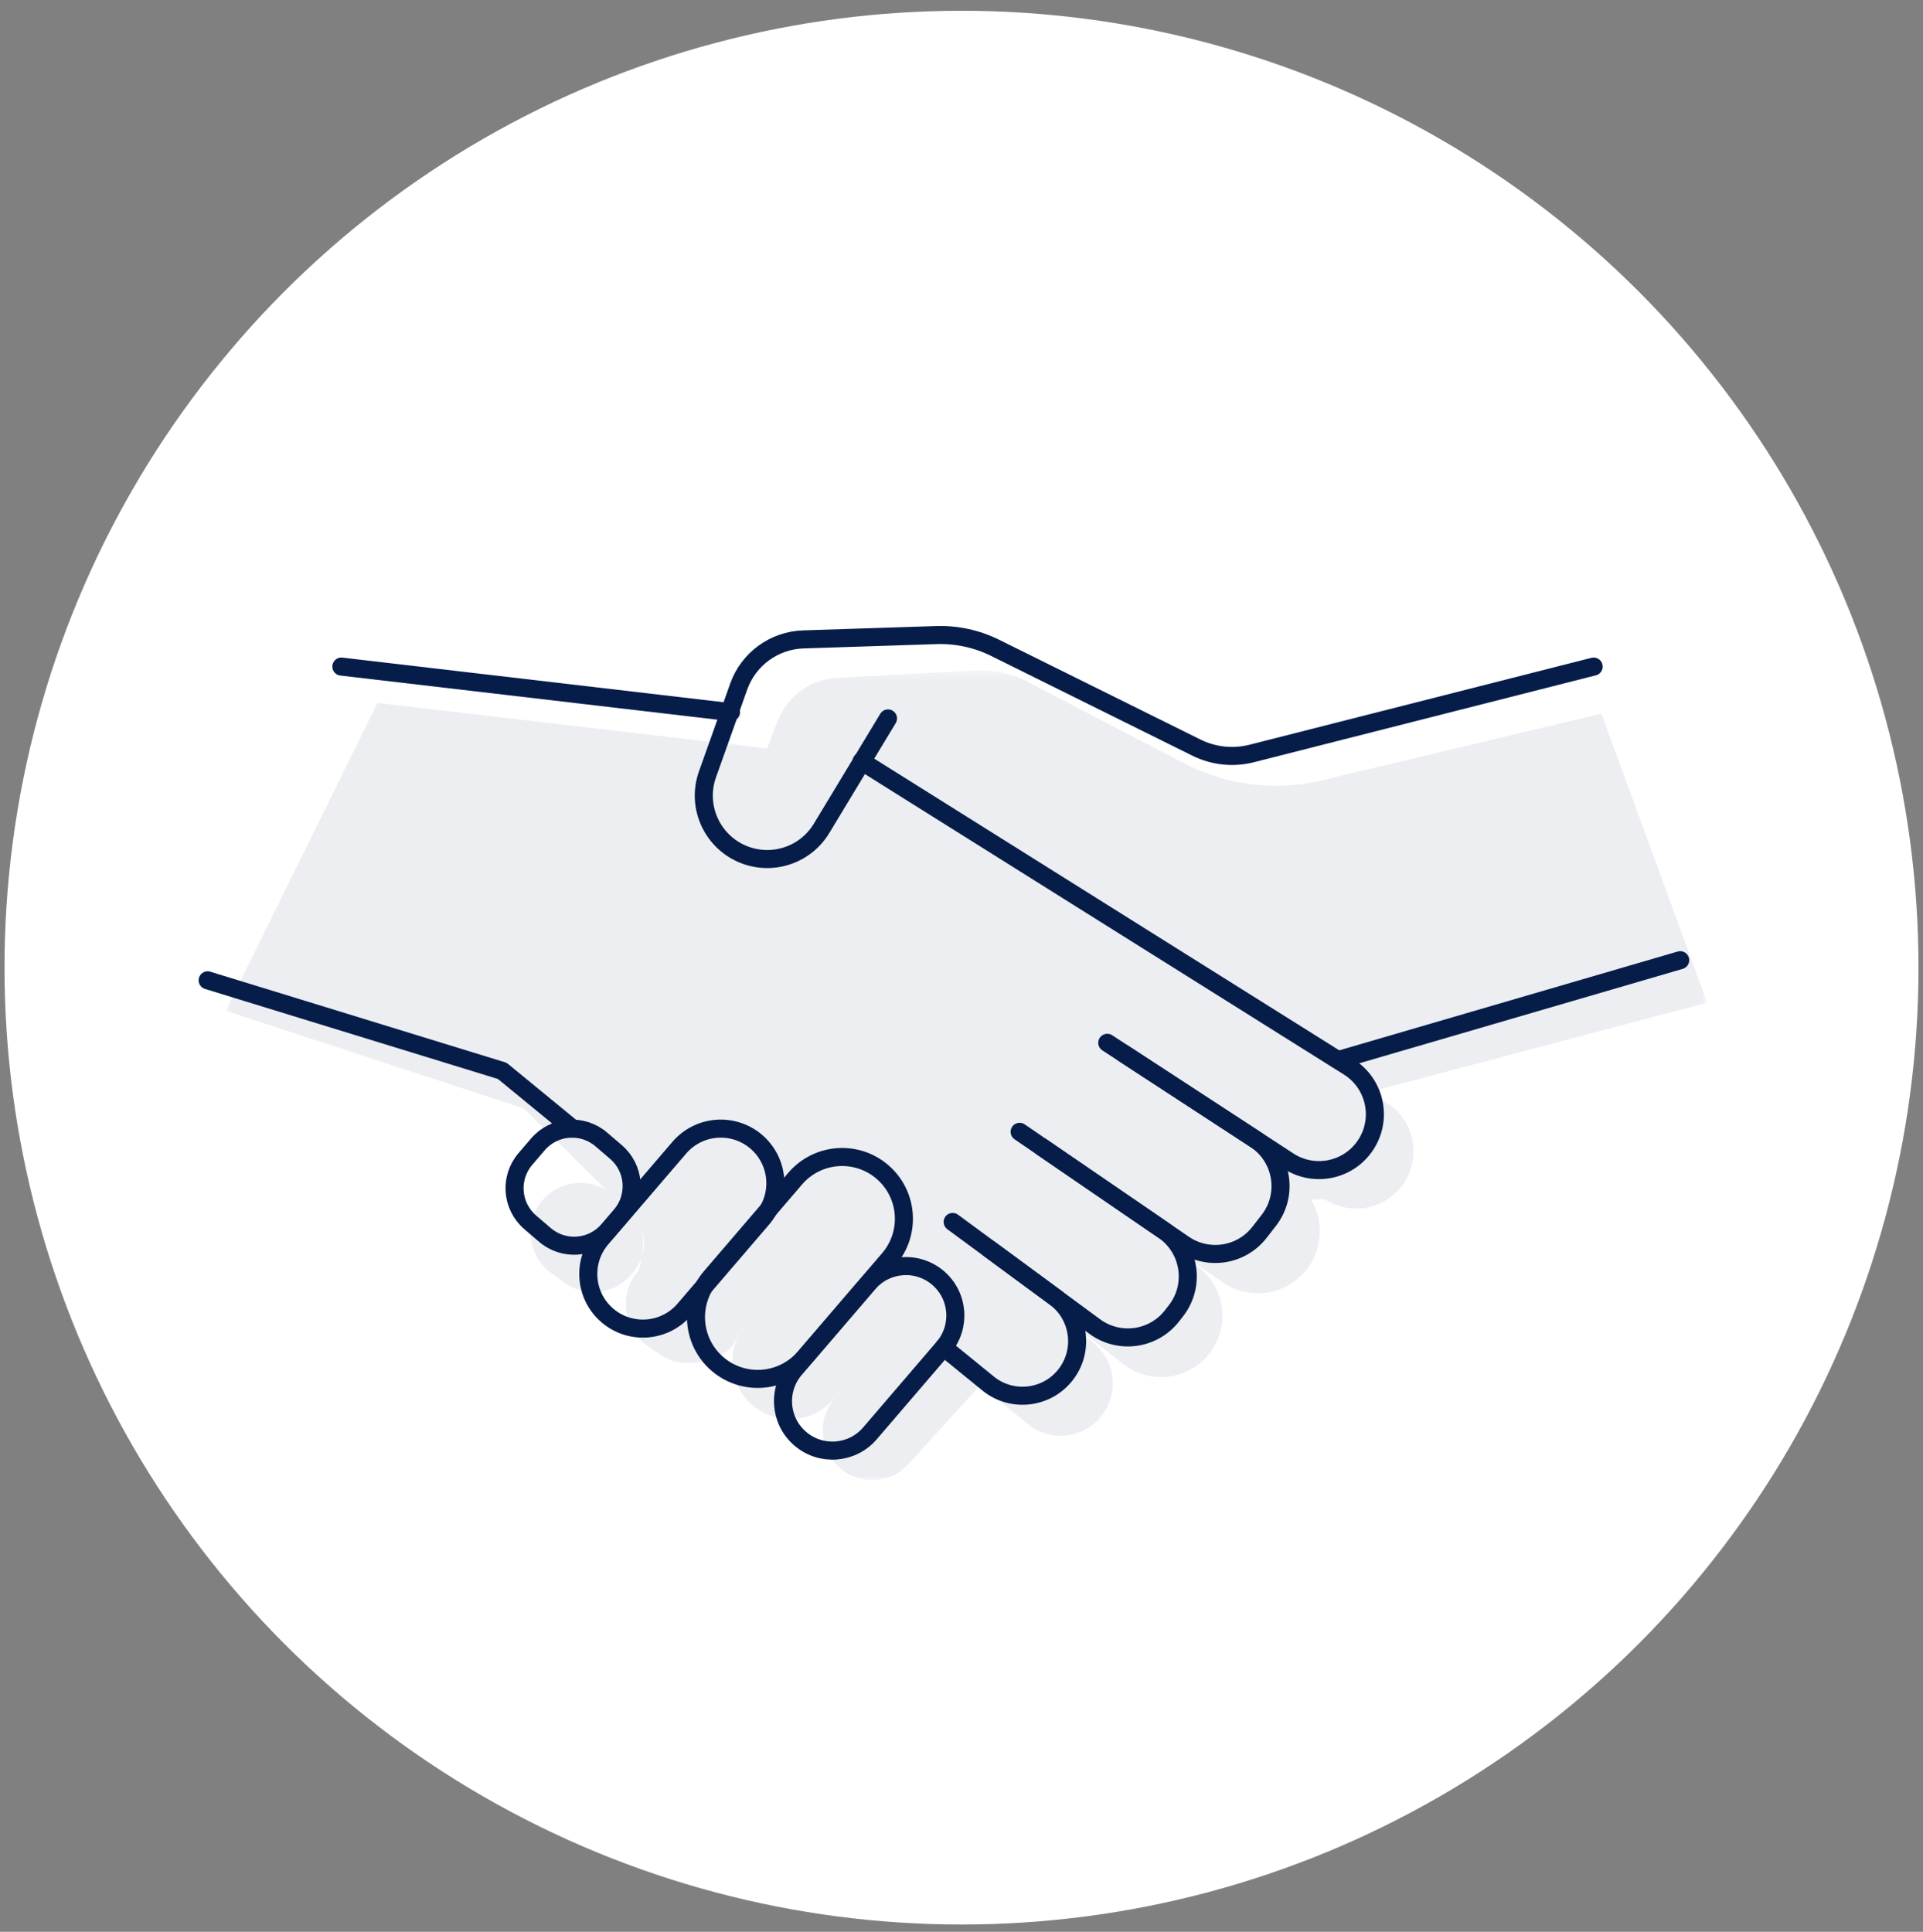
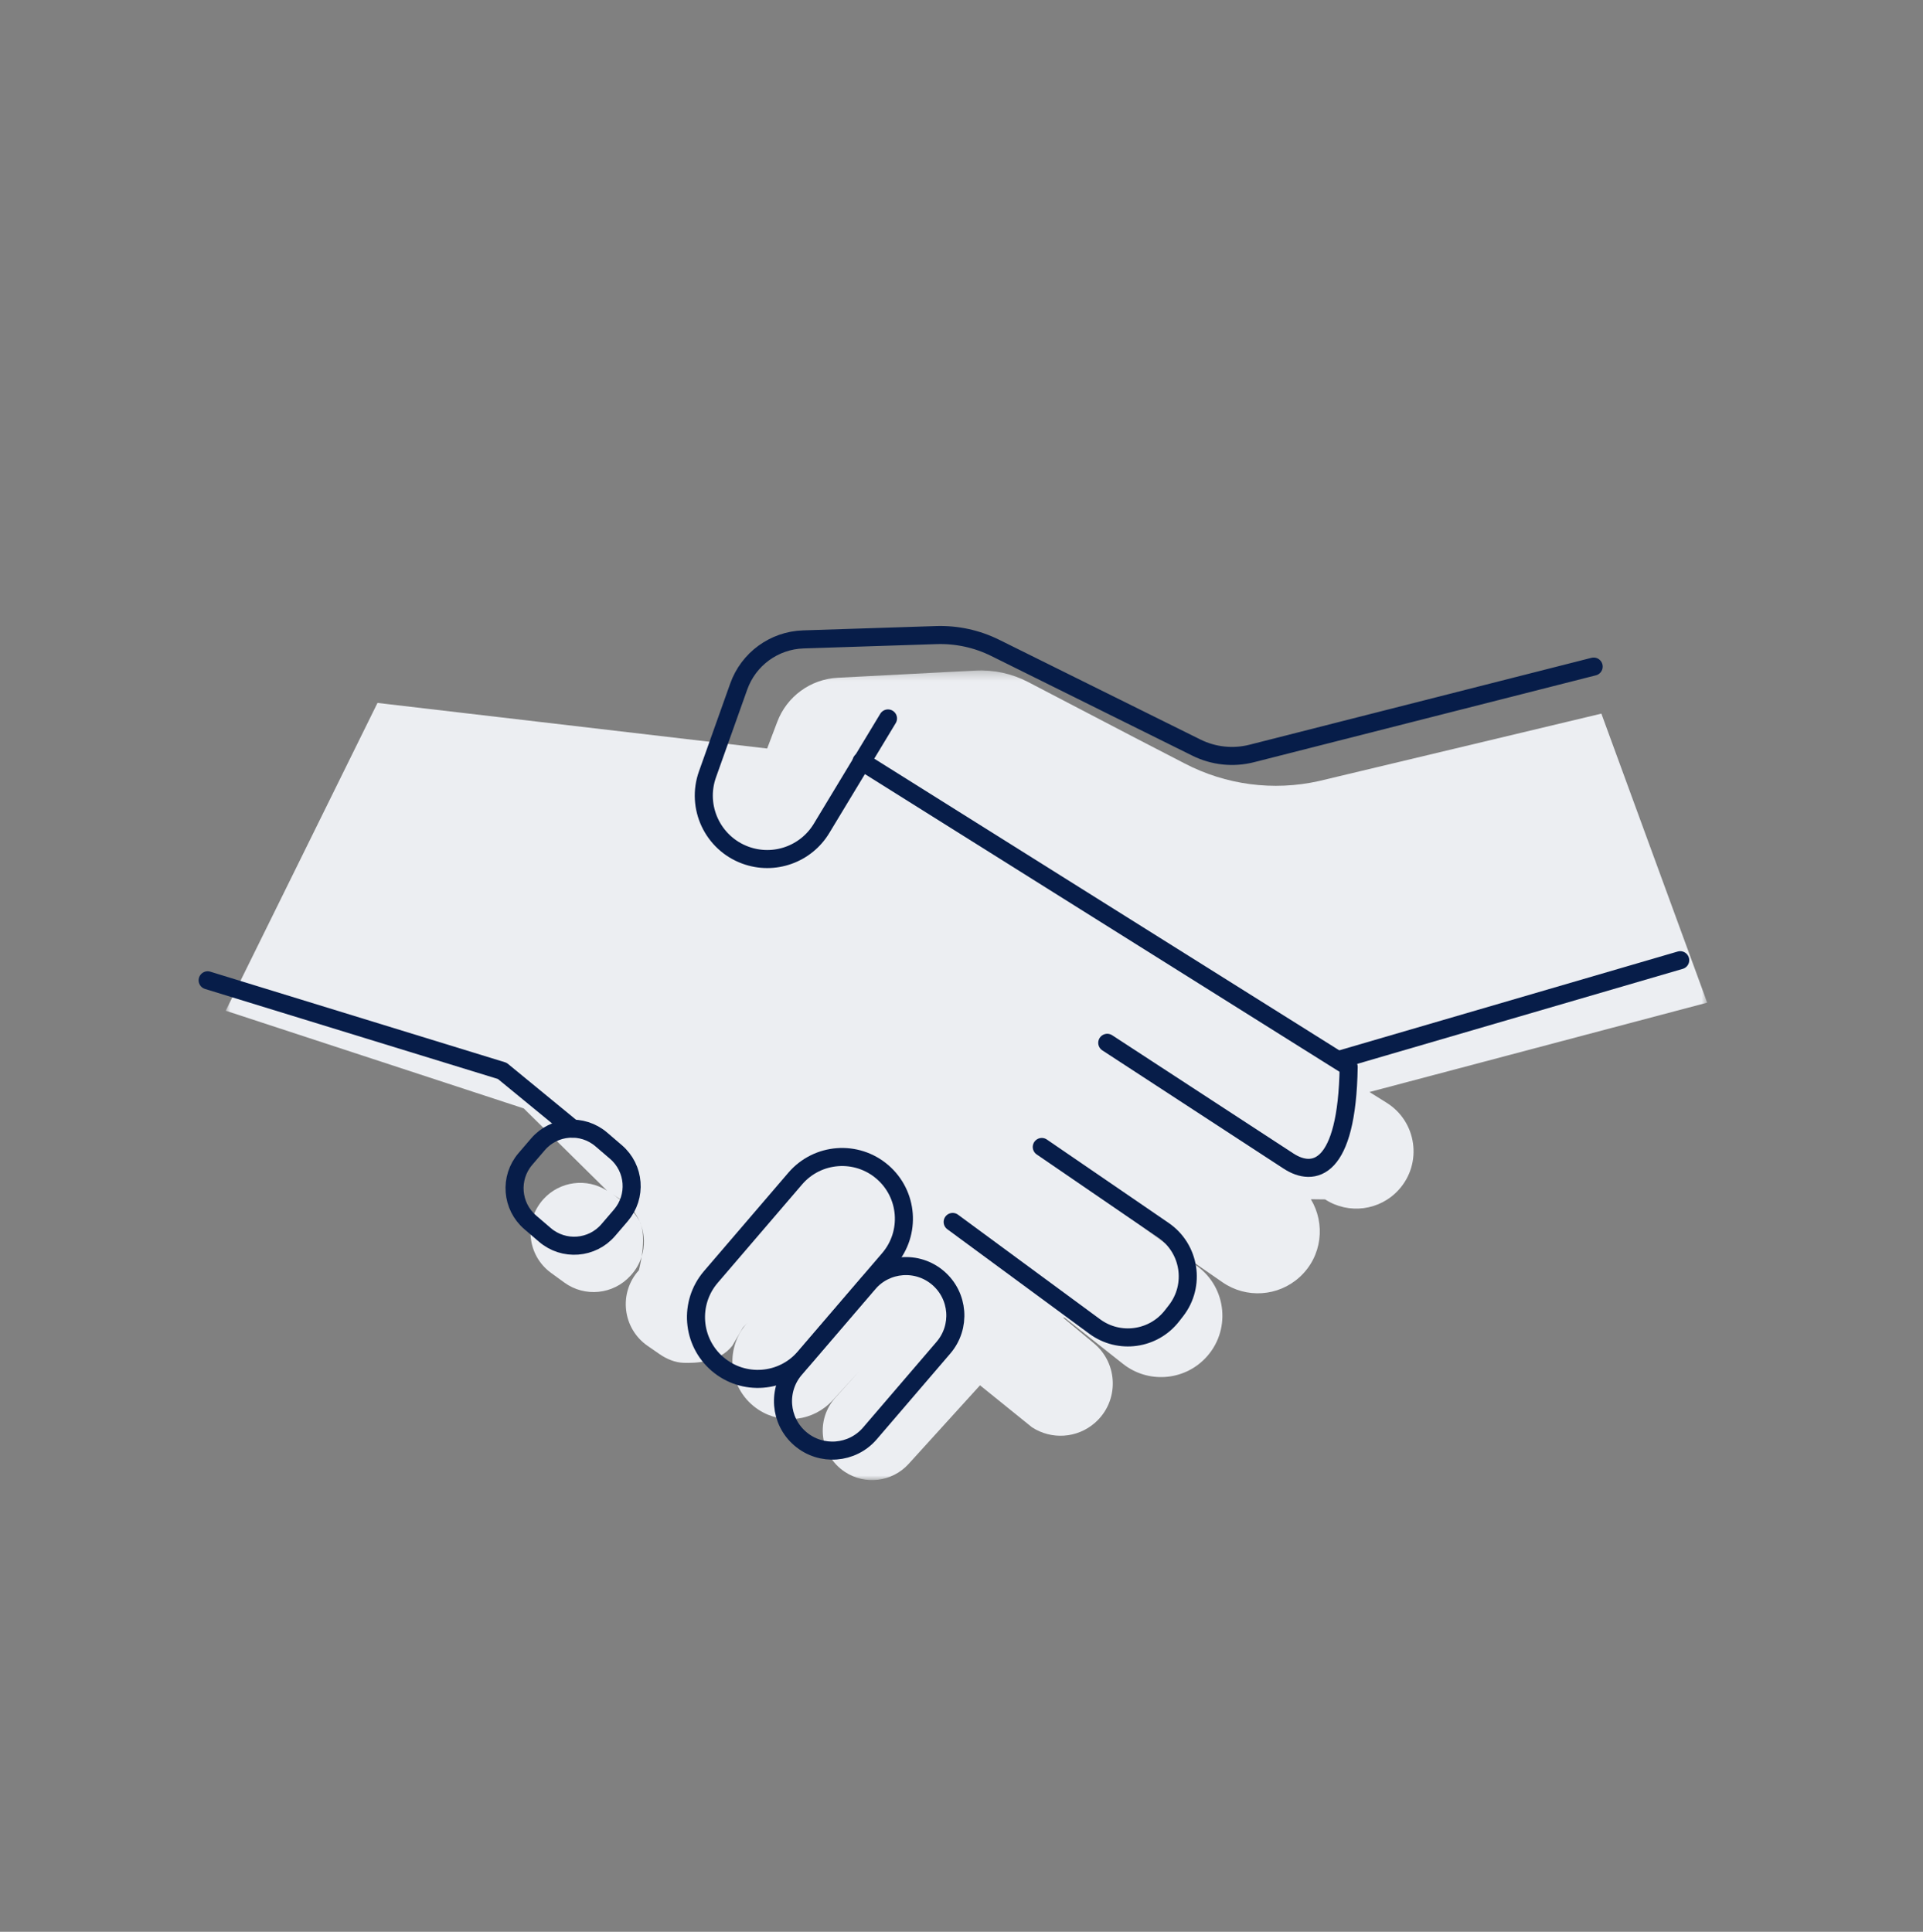
<svg xmlns="http://www.w3.org/2000/svg" xmlns:xlink="http://www.w3.org/1999/xlink" width="213px" height="214px" viewBox="0 0 213 214" version="1.1">
  <rect x="0" y="0" width="213" height="214" fill="#808080" stroke="none" />
  <title>Group 28</title>
  <defs>
    <polygon id="path-1" points="0.002 0.309 164.097 0.309 164.097 90 0.002 90" />
  </defs>
  <g id="Wires-/-UI" stroke="none" stroke-width="1" fill="none" fill-rule="evenodd">
    <g id="Homepage-UI-2" transform="translate(-439, -4453)">
      <g id="Group-82" transform="translate(361, 4443.683)">
        <g id="Group-78" transform="translate(22.5, 0)">
          <g id="Group-28" transform="translate(55.5, 9.663)">
-             <circle id="Oval" fill="#FFFFFF" cx="106.5" cy="106.847" r="106" />
            <g id="Group-3" transform="translate(25, 73.612)">
              <mask id="mask-2" fill="white">
                <use xlink:href="#path-1" />
              </mask>
              <g id="Clip-2" />
              <path d="M128.599,48.209 L126.688,47.014 L164.097,37.114 L152.375,5.096 L121.067,12.571 C116.04,13.69 110.782,12.998 106.218,10.617 L101.001,7.918 L88.876,1.593 C87.082,0.657 85.072,0.219 83.05,0.325 L67.775,1.123 C64.778,1.279 62.157,3.192 61.096,5.999 L59.974,8.962 L16.814,3.909 L0.002,38.007 L33.011,48.829 L42.243,57.943 C39.983,56.501 37.011,56.887 35.203,58.872 C32.989,61.3 33.377,65.113 36.032,67.047 L37.505,68.119 C39.783,69.777 42.947,69.45 44.837,67.361 L44.901,67.291 C45.453,66.681 45.839,65.986 46.069,65.257 C46.236,64.185 46.347,62.759 46.005,61.73 C45.959,61.6 45.904,61.474 45.849,61.348 C45.175,60.026 43.605,58.847 42.859,58.339 L42.455,58.075 C42.455,58.075 42.611,58.169 42.859,58.339 L43.827,58.969 C44.758,59.577 45.434,60.413 45.849,61.348 C45.849,61.351 45.852,61.353 45.852,61.356 C45.911,61.473 45.962,61.598 46.005,61.73 C46.407,62.857 46.437,64.1 46.069,65.257 C45.935,66.121 45.766,66.755 45.766,66.755 C43.489,69.269 43.946,73.21 46.736,75.137 L48.044,76.042 C48.862,76.606 49.781,76.981 50.717,77.012 C51.932,77.053 54.642,77.013 56.124,75.111 L57.288,73.11 L57.877,72.462 L57.785,72.564 C55.139,75.477 55.73,80.067 59.028,82.214 C61.648,83.92 65.12,83.476 67.228,81.166 L70.284,77.819 L67.535,80.866 C65.302,83.343 65.787,87.226 68.559,89.079 C70.811,90.584 73.828,90.213 75.648,88.207 L83.531,79.525 C83.537,79.518 83.543,79.509 83.549,79.502 L89.306,84.152 C91.472,85.564 94.312,85.37 96.264,83.674 C98.987,81.309 98.909,77.057 96.1,74.795 L92.764,72.02 L92.897,71.996 L99.386,77.128 C102.118,79.289 106.04,79.035 108.471,76.541 C111.368,73.567 110.945,68.713 107.579,66.285 L101.059,61.613 L110.412,68.091 C113.043,69.913 116.585,69.676 118.95,67.519 C121.472,65.219 121.823,61.582 120.195,58.889 L121.772,58.907 C124.389,60.606 127.853,60.15 129.941,57.832 C132.579,54.903 131.938,50.303 128.599,48.209" id="Fill-1" fill="#ECEEF2" mask="url(#mask-2)" />
            </g>
-             <line x1="37.81" y1="73.496" x2="80.971" y2="78.549" id="Stroke-4" stroke="#071D49" stroke-width="2" stroke-linecap="round" stroke-linejoin="round" />
            <g id="Group-27" transform="translate(23, 69.612)" stroke="#071D49" stroke-linecap="round" stroke-linejoin="round" stroke-width="2">
              <path d="M75.358,9.629 L68.019,21.774 C66.288,24.679 62.733,25.939 59.559,24.772 C55.943,23.443 54.072,19.451 55.364,15.822 L58.824,6.098 C59.908,3.051 62.747,0.978 65.979,0.874 L80.718,0.396 C82.973,0.323 85.21,0.809 87.231,1.811 L109.523,12.862 C111.421,13.803 113.592,14.033 115.645,13.511 L153.521,3.884" id="Stroke-5" />
              <line x1="163.107" y1="36.411" x2="125.36" y2="47.432" id="Stroke-7" />
-               <path d="M72.426,14.379 L126.385,48.229 C129.405,50.123 130.205,54.169 128.134,57.069 C126.206,59.769 122.492,60.469 119.714,58.656 L99.646,45.562" id="Stroke-9" />
-               <path d="M101.459,46.746 L116.03,56.253 C119.061,58.231 119.756,62.377 117.535,65.235 L116.504,66.562 C114.496,69.147 110.821,69.72 108.119,67.871 L89.939,55.422" id="Stroke-11" />
+               <path d="M72.426,14.379 L126.385,48.229 C126.206,59.769 122.492,60.469 119.714,58.656 L99.646,45.562" id="Stroke-9" />
              <path d="M92.392,57.102 L105.87,66.332 C108.811,68.347 109.447,72.423 107.26,75.238 L106.818,75.806 C104.759,78.456 100.964,78.982 98.261,76.993 L82.522,65.407" id="Stroke-13" />
-               <path d="M86.663,68.456 L93.844,73.742 C96.668,75.821 97.138,79.858 94.866,82.53 C92.772,84.992 89.112,85.373 86.557,83.393 L81.53,79.299" id="Stroke-15" />
-               <path d="M44.273,75.764 L44.273,75.764 C41.737,73.59 41.444,69.772 43.619,67.236 L52.243,57.179 C54.417,54.643 58.235,54.351 60.771,56.525 C63.306,58.699 63.599,62.517 61.425,65.053 L52.801,75.11 C50.627,77.646 46.809,77.938 44.273,75.764 Z" id="Stroke-17" />
              <path d="M37.355,66.843 L35.731,65.451 C33.645,63.661 33.403,60.518 35.193,58.431 L36.585,56.807 C38.375,54.72 41.518,54.479 43.605,56.269 L45.229,57.661 C47.316,59.451 47.557,62.593 45.768,64.681 L44.376,66.304 C42.585,68.392 39.442,68.633 37.355,66.843 Z" id="Stroke-19" />
              <path d="M65.639,89.42 L65.639,89.42 C63.344,87.452 63.078,83.996 65.047,81.7 L73.188,72.207 C75.156,69.911 78.612,69.646 80.909,71.615 C83.203,73.583 83.469,77.039 81.499,79.334 L73.359,88.828 C71.391,91.123 67.934,91.388 65.639,89.42 Z" id="Stroke-21" />
              <path d="M56.479,81.147 L56.479,81.147 C53.61,78.686 53.279,74.367 55.739,71.499 L65.084,60.6 C67.544,57.731 71.864,57.4 74.732,59.861 C77.601,62.319 77.933,66.639 75.473,69.508 L66.127,80.406 C63.667,83.275 59.348,83.606 56.479,81.147 Z" id="Stroke-23" />
              <polyline id="Stroke-25" points="-0 38.638 32.631 48.67 40.43 55.071" />
            </g>
          </g>
        </g>
      </g>
    </g>
  </g>
</svg>